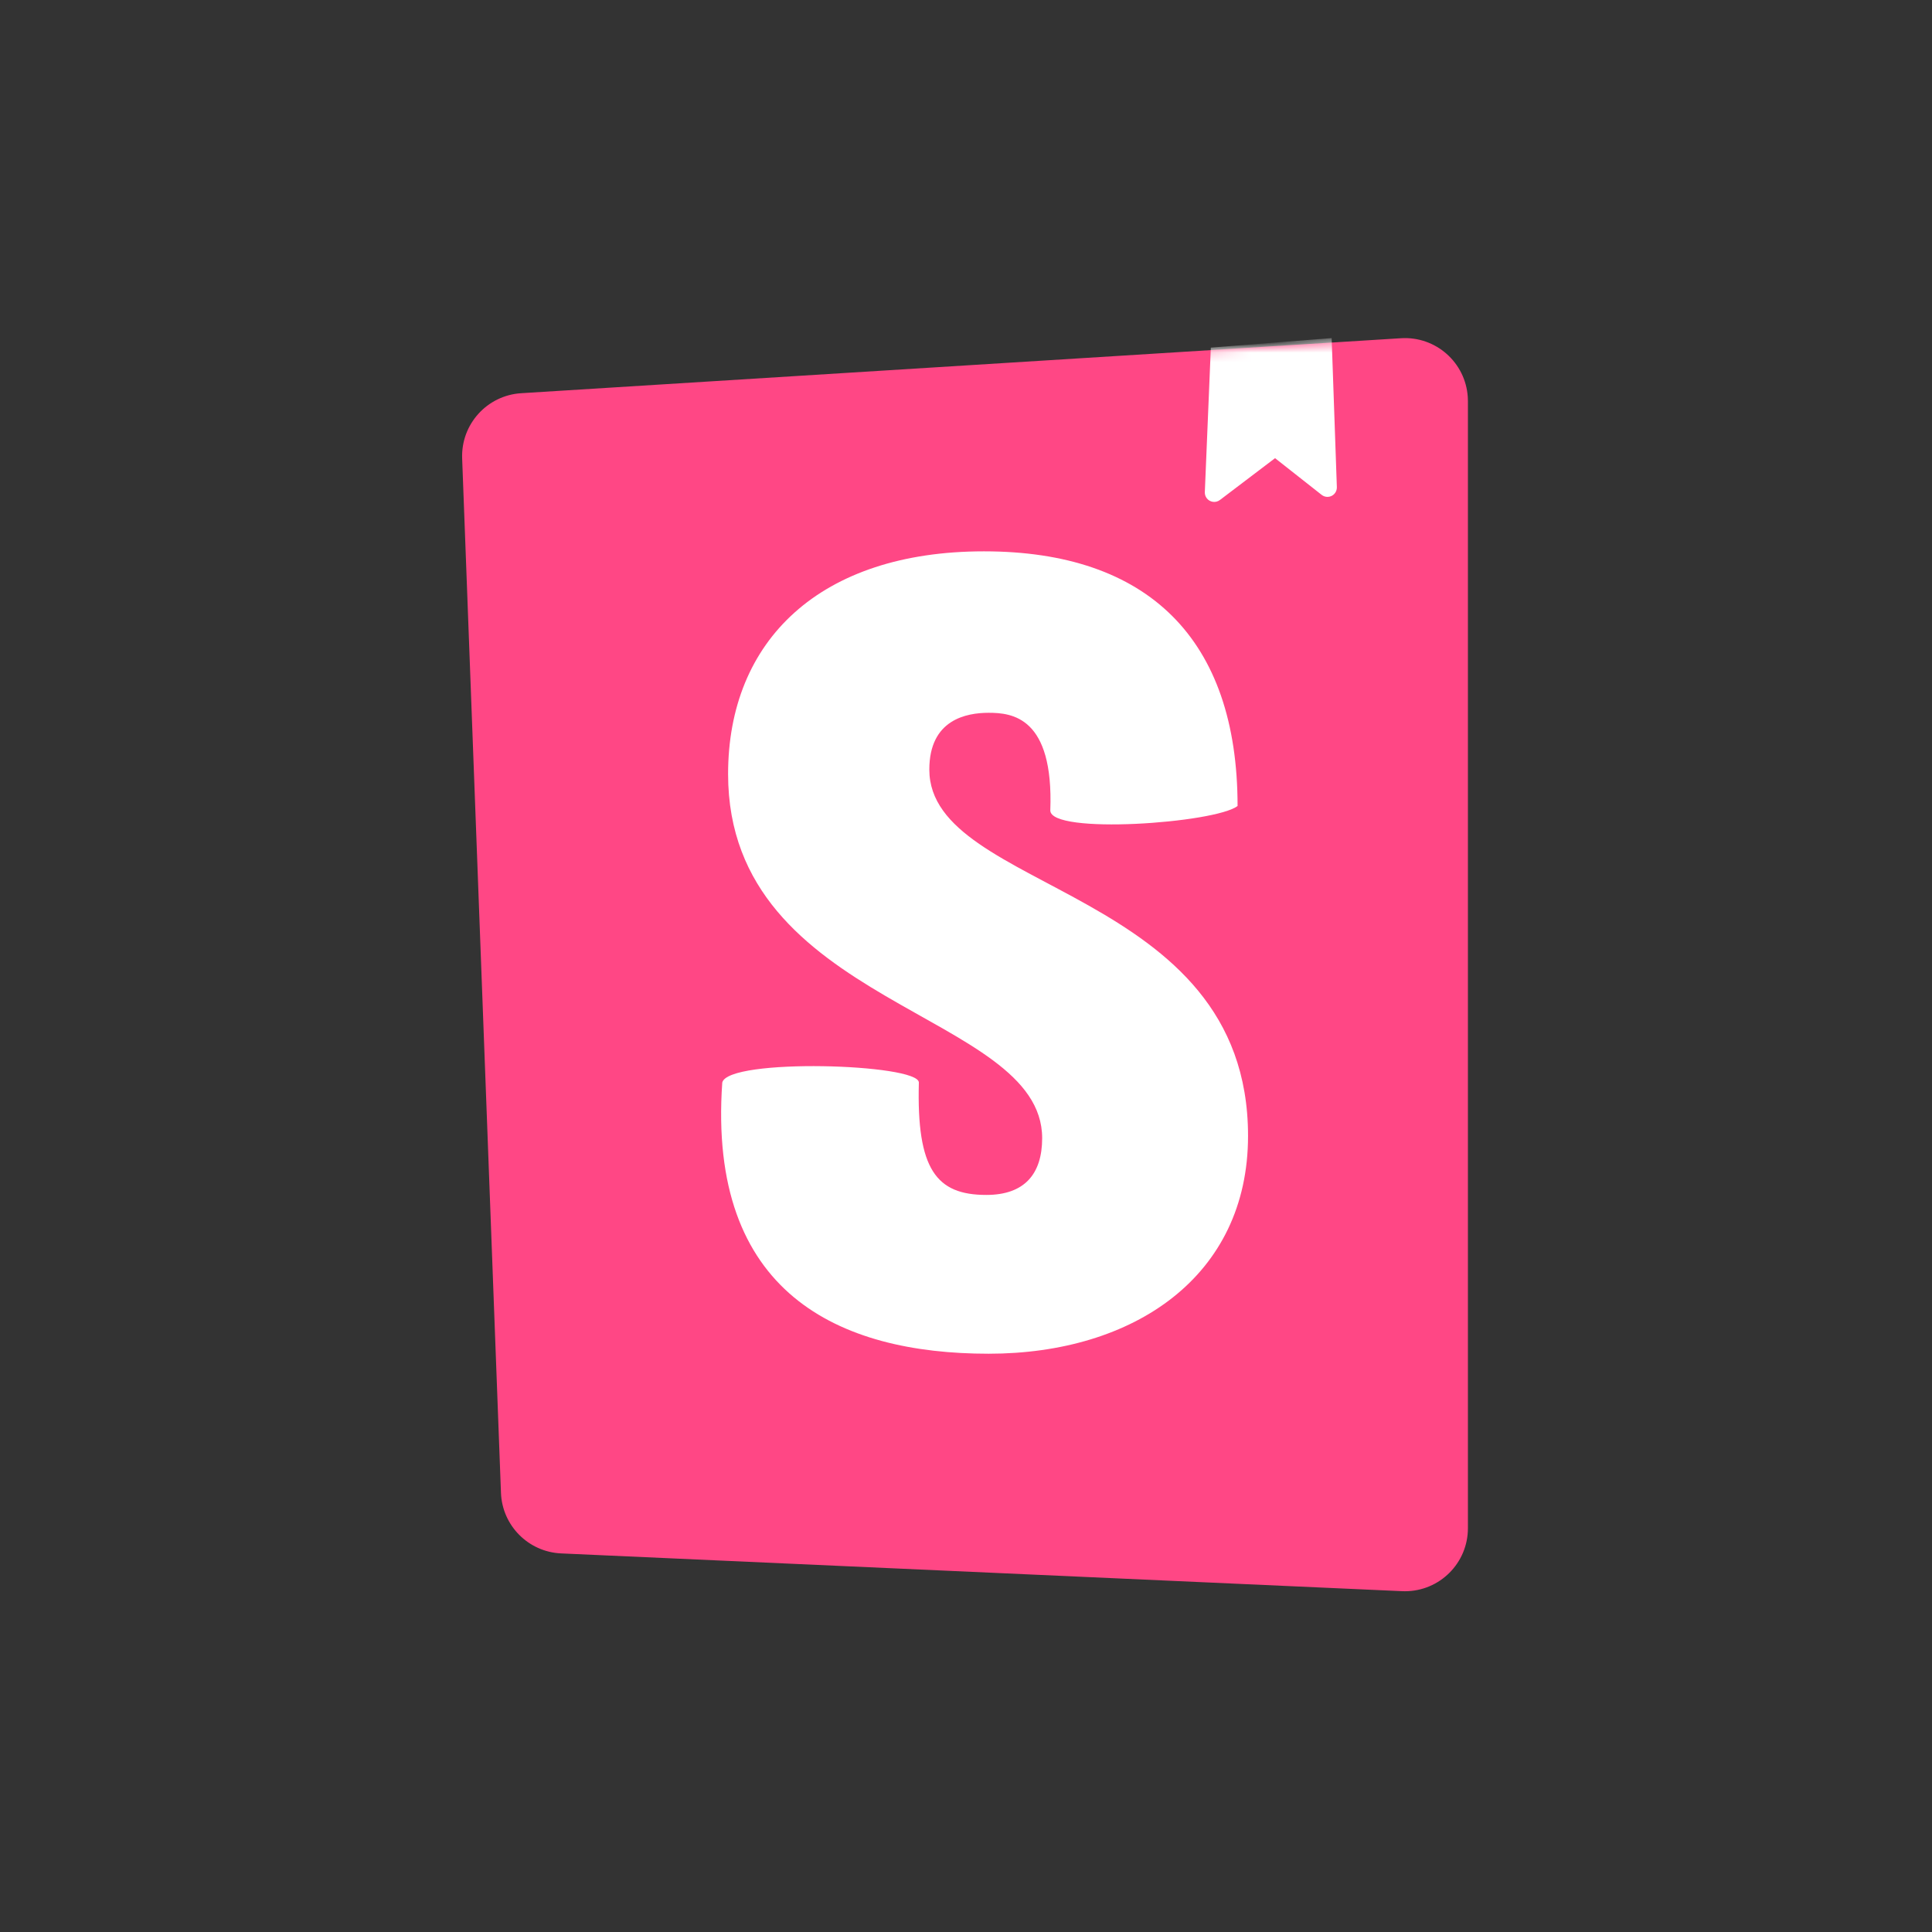
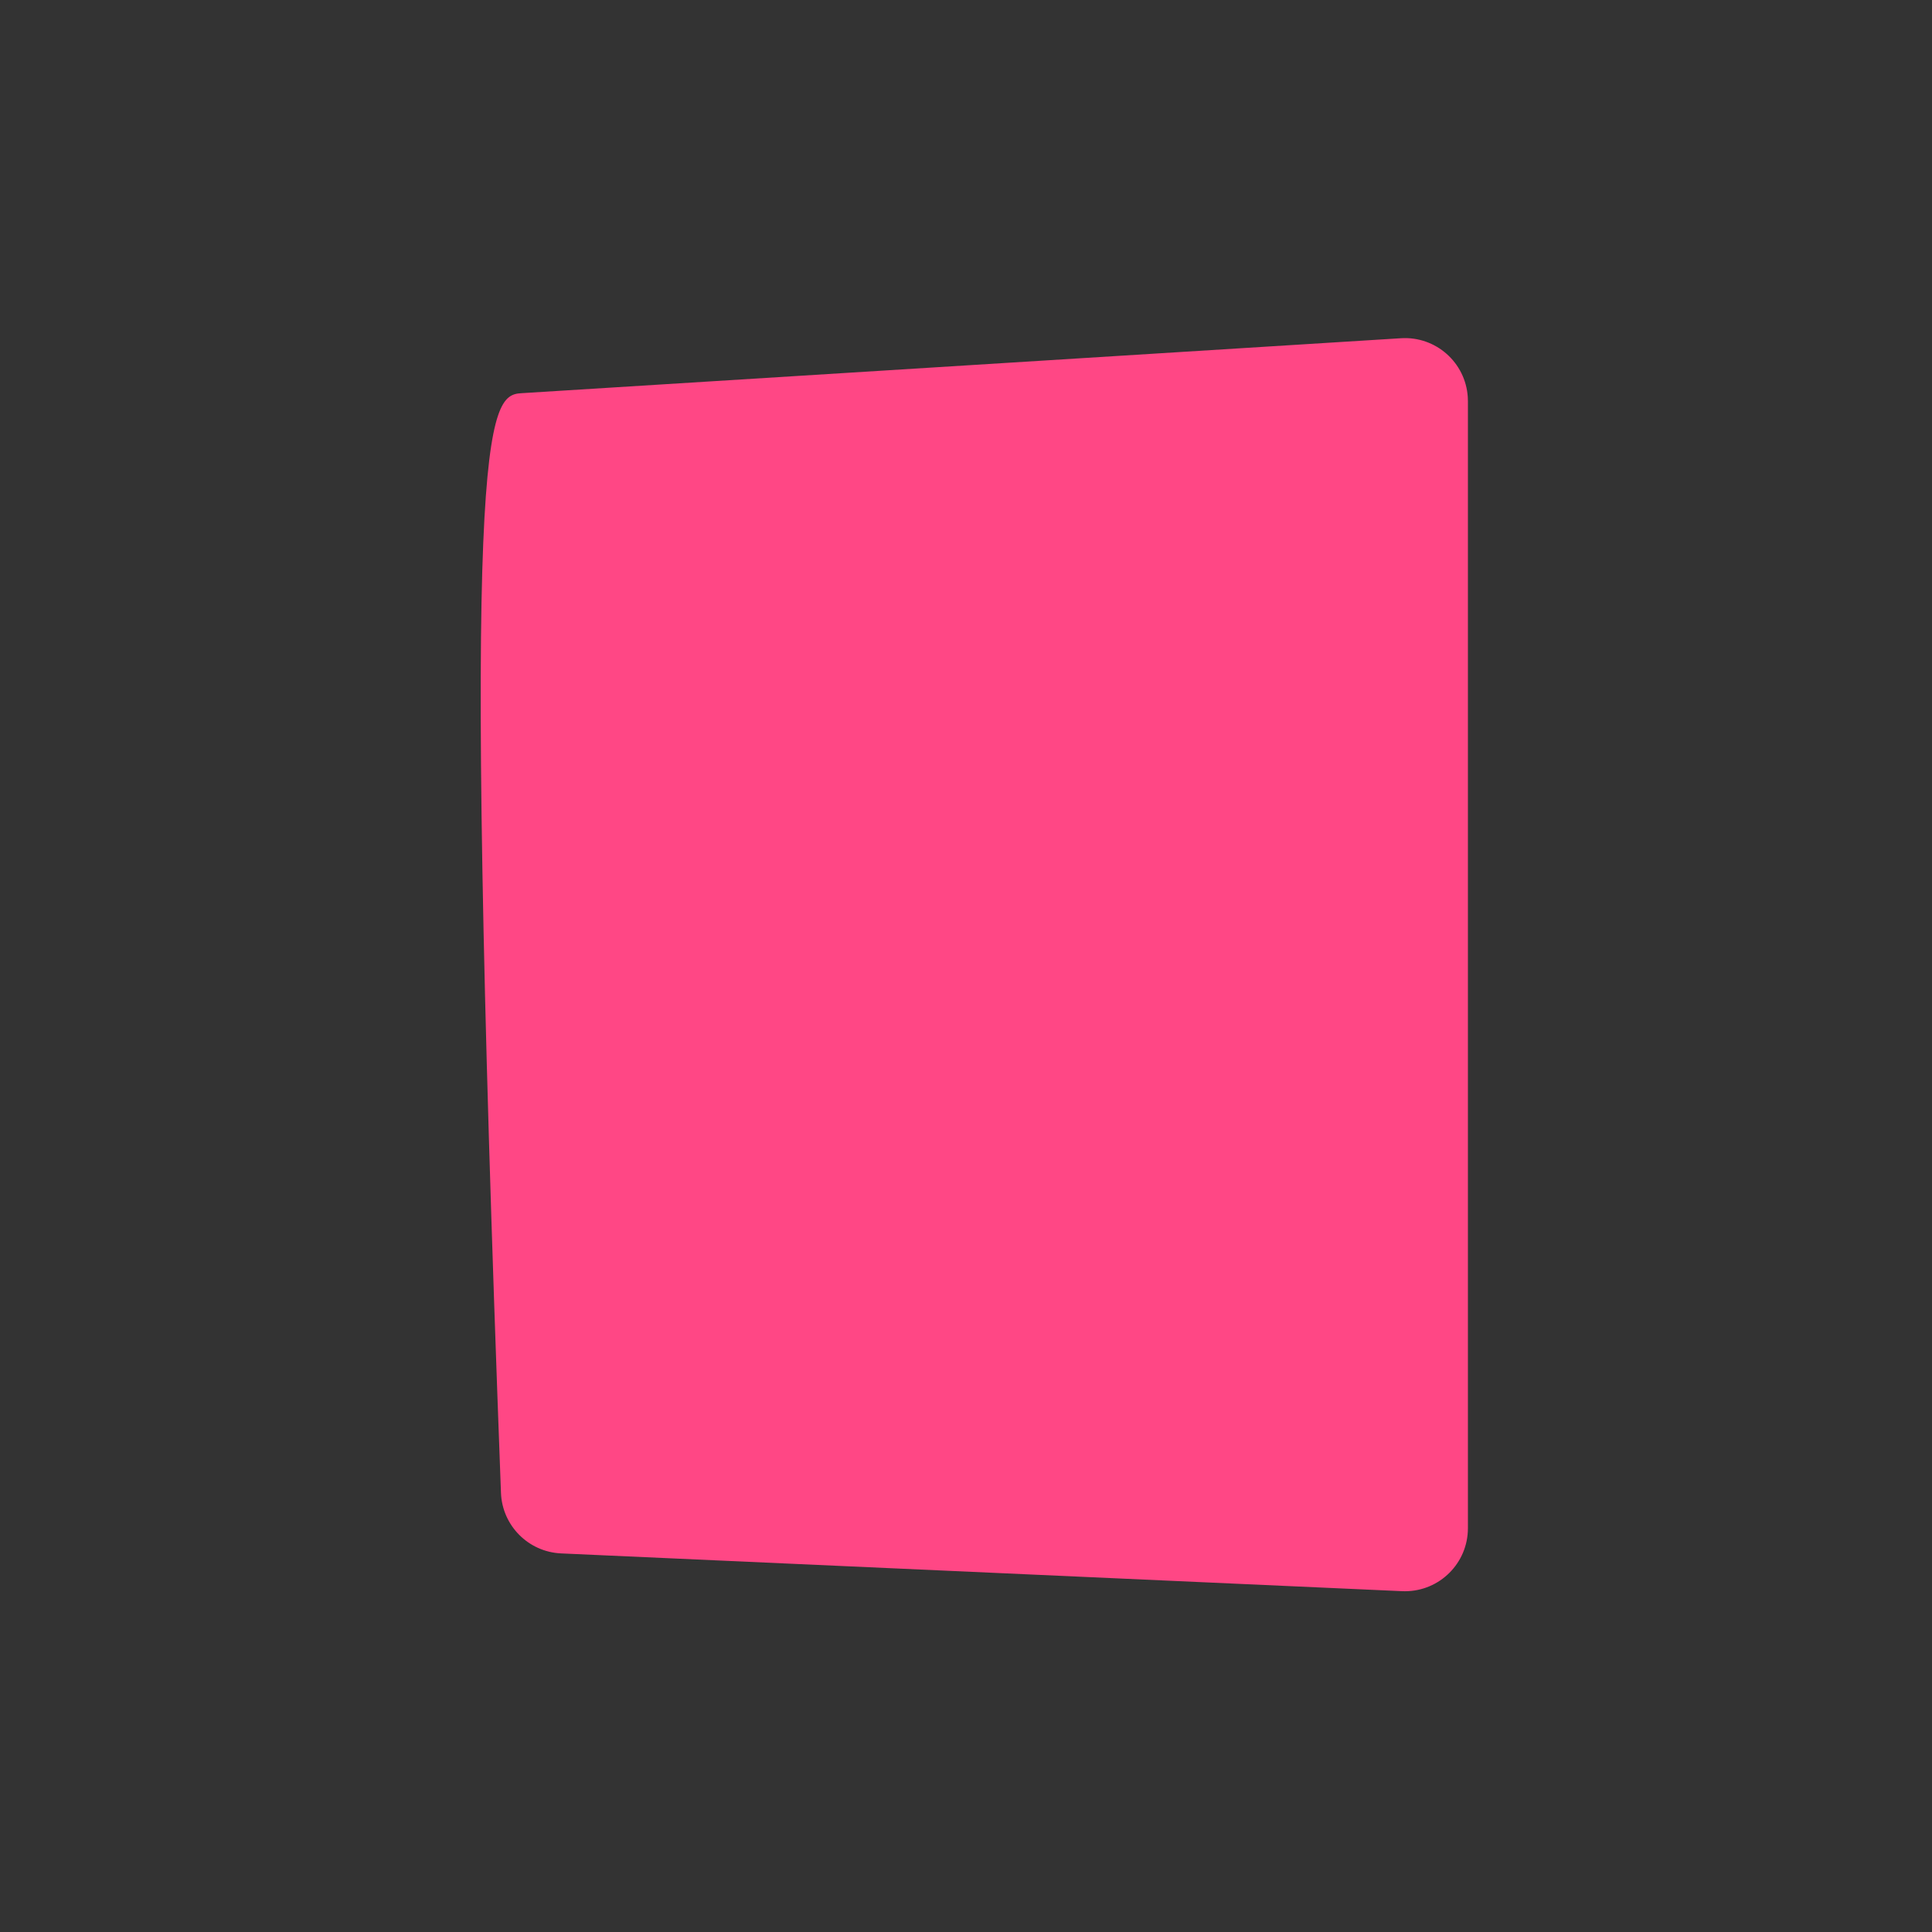
<svg xmlns="http://www.w3.org/2000/svg" width="200" height="200" viewBox="0 0 200 200" fill="none">
  <rect x="0" y="0" width="200" height="200" fill="#333333" stroke="none" />
-   <path d="M51.86 154.537L47.842 47.459C47.709 43.923 50.42 40.926 53.952 40.705L145.029 35.013C148.624 34.788 151.721 37.52 151.945 41.116C151.954 41.251 151.958 41.387 151.958 41.522V158.202C151.958 161.804 149.038 164.724 145.436 164.724C145.338 164.724 145.241 164.722 145.143 164.718L58.085 160.808C54.695 160.655 51.987 157.928 51.86 154.537Z" fill="#FF4785" />
+   <path d="M51.86 154.537C47.709 43.923 50.42 40.926 53.952 40.705L145.029 35.013C148.624 34.788 151.721 37.52 151.945 41.116C151.954 41.251 151.958 41.387 151.958 41.522V158.202C151.958 161.804 149.038 164.724 145.436 164.724C145.338 164.724 145.241 164.722 145.143 164.718L58.085 160.808C54.695 160.655 51.987 157.928 51.86 154.537Z" fill="#FF4785" />
  <mask id="mask0_356_6662" style="mask-type:luminance" maskUnits="userSpaceOnUse" x="47" y="35" width="105" height="130">
-     <path d="M51.86 154.537L47.842 47.459C47.709 43.923 50.42 40.926 53.952 40.705L145.029 35.013C148.624 34.788 151.721 37.52 151.945 41.116C151.954 41.251 151.958 41.387 151.958 41.522V158.202C151.958 161.804 149.038 164.724 145.436 164.724C145.338 164.724 145.241 164.722 145.143 164.718L58.085 160.808C54.695 160.655 51.987 157.928 51.86 154.537Z" fill="white" />
-   </mask>
+     </mask>
  <g mask="url(#mask0_356_6662)">
-     <path d="M124.723 50.945L125.345 35.983L137.852 35L138.391 50.43C138.41 50.967 137.99 51.418 137.453 51.437C137.223 51.445 136.997 51.371 136.817 51.228L131.993 47.429L126.283 51.761C125.855 52.086 125.244 52.002 124.92 51.574C124.783 51.393 124.713 51.171 124.723 50.945ZM108.727 83.895C108.727 86.432 125.819 85.216 128.113 83.434C128.113 66.154 118.841 57.074 101.863 57.074C84.884 57.074 75.372 66.295 75.372 80.127C75.372 104.219 107.884 104.68 107.884 117.821C107.884 121.509 106.077 123.699 102.104 123.699C96.926 123.699 94.879 121.055 95.12 112.064C95.12 110.114 75.372 109.505 74.769 112.064C73.236 133.853 86.811 140.137 102.345 140.137C117.396 140.137 129.197 132.114 129.197 117.59C129.197 91.77 96.203 92.461 96.203 79.666C96.203 74.479 100.057 73.788 102.345 73.788C104.753 73.788 109.088 74.212 108.727 83.895Z" fill="white" />
-   </g>
+     </g>
</svg>